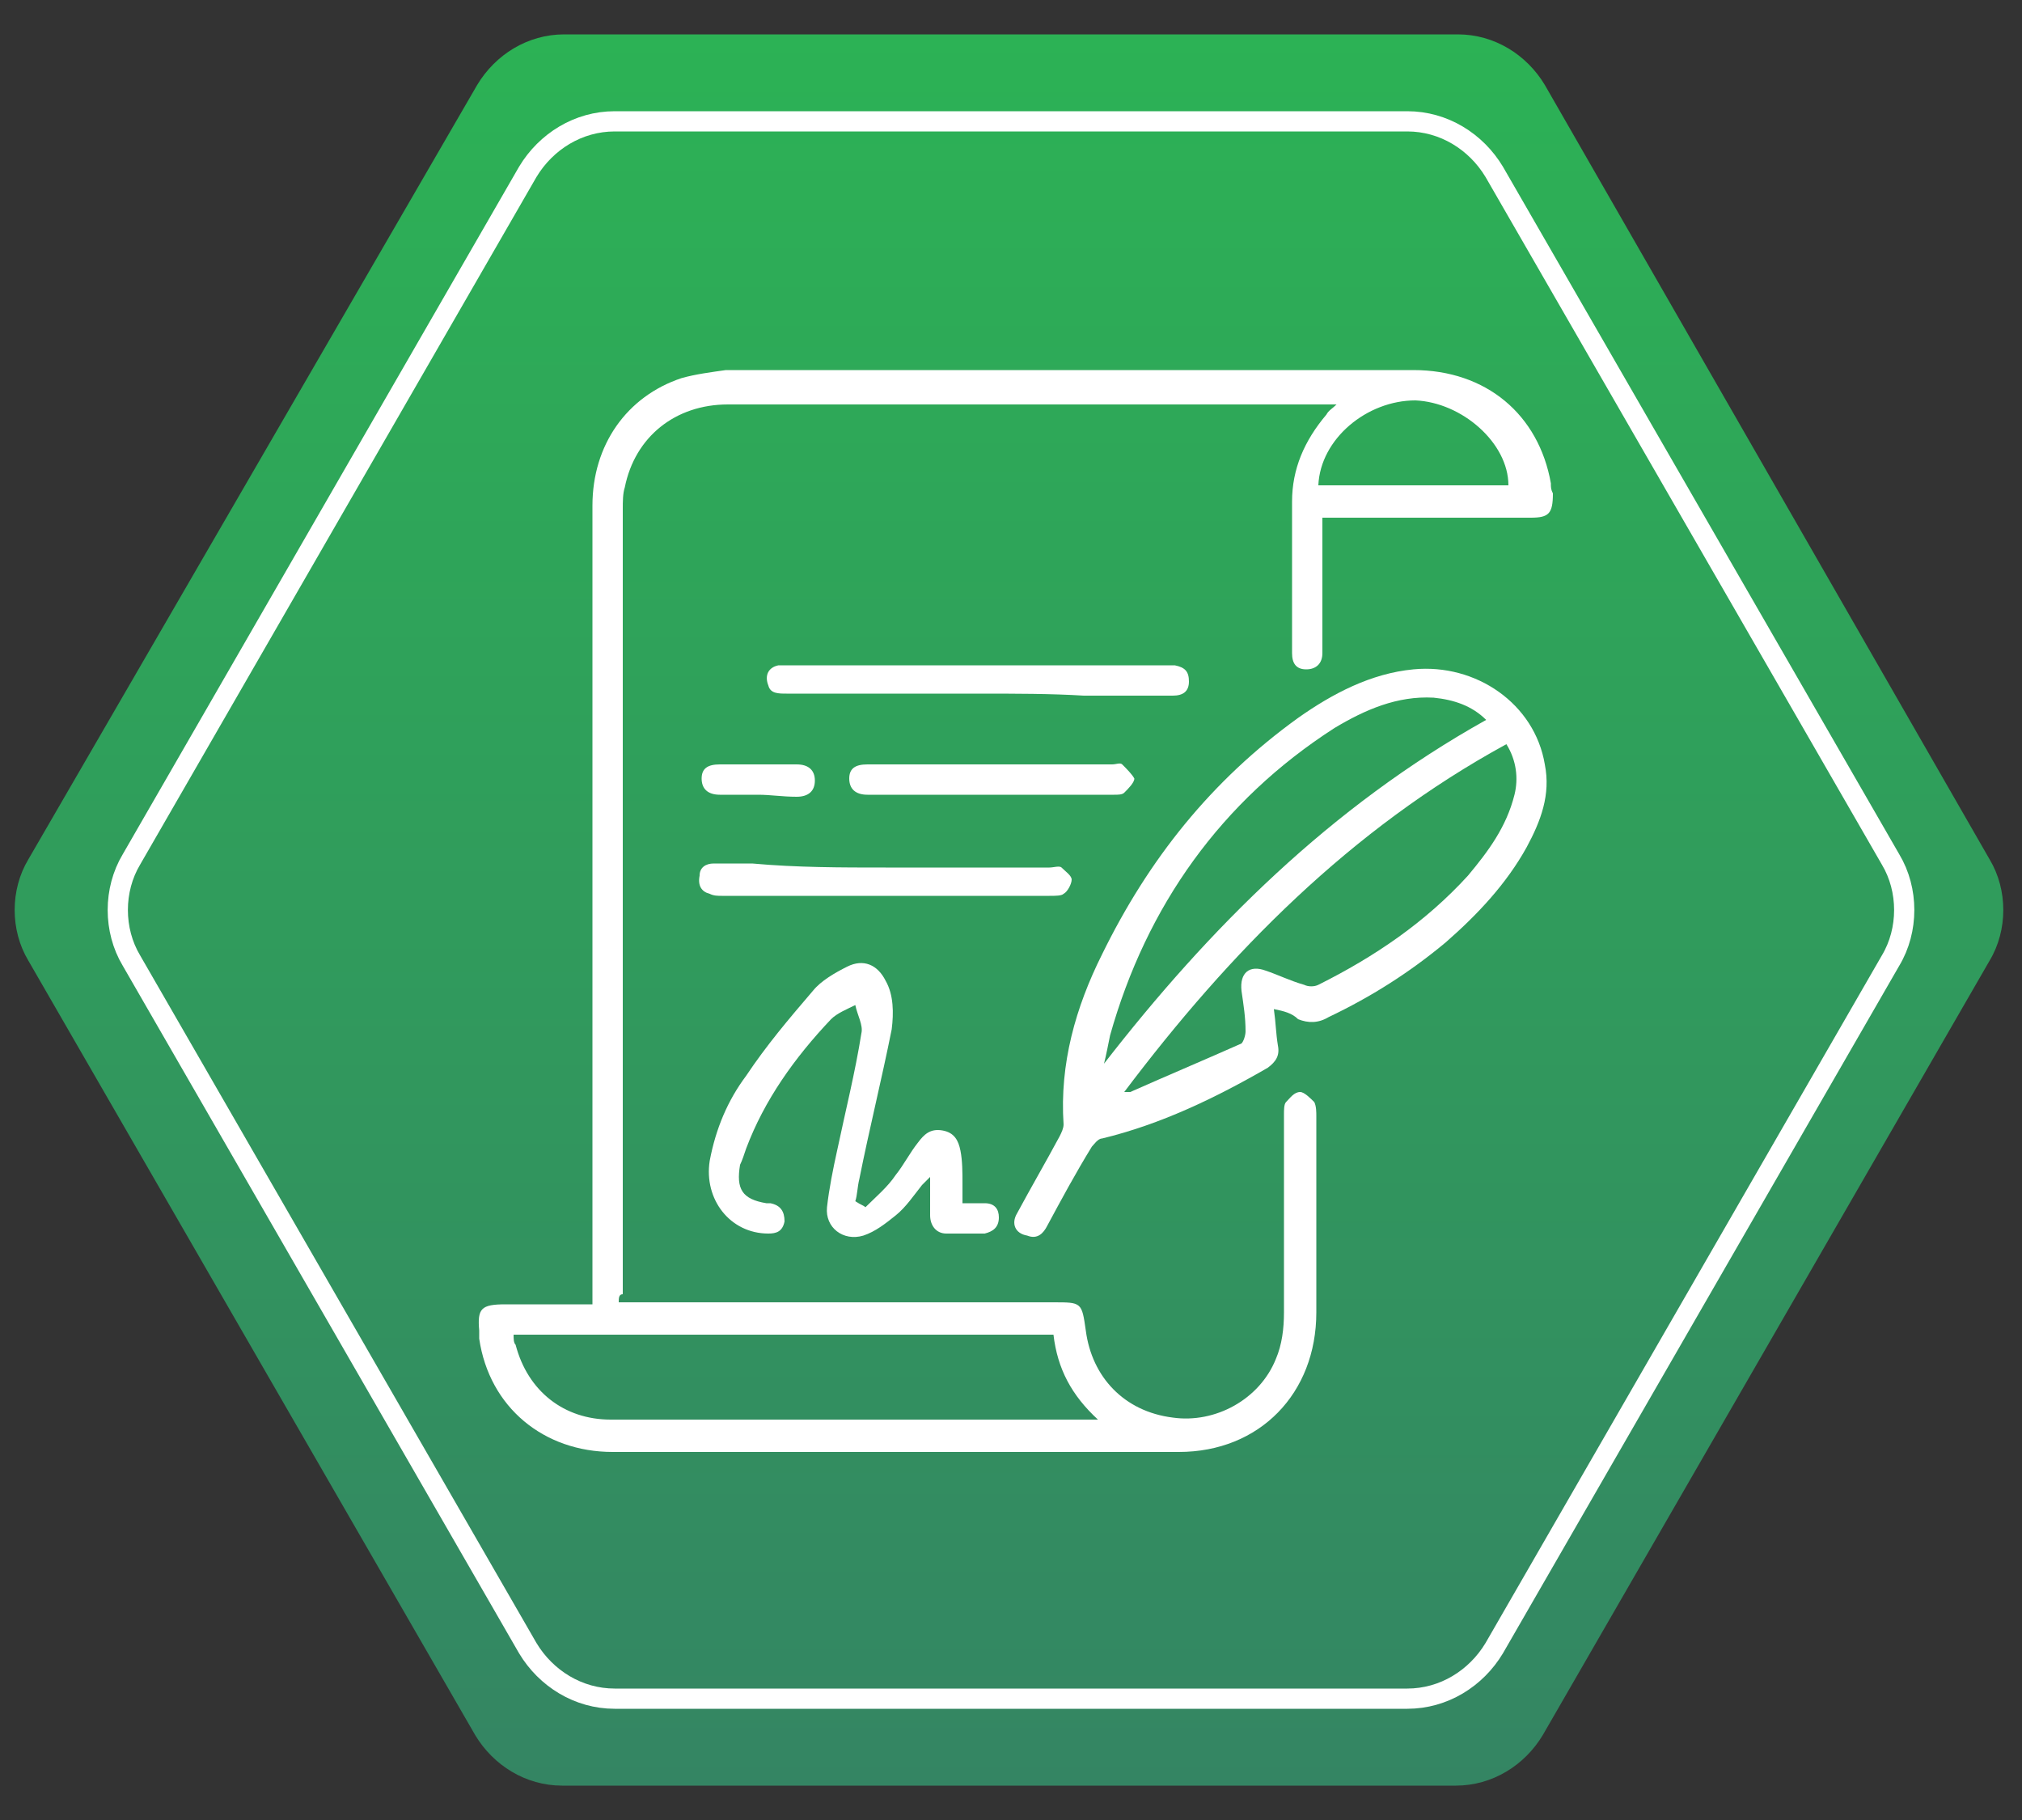
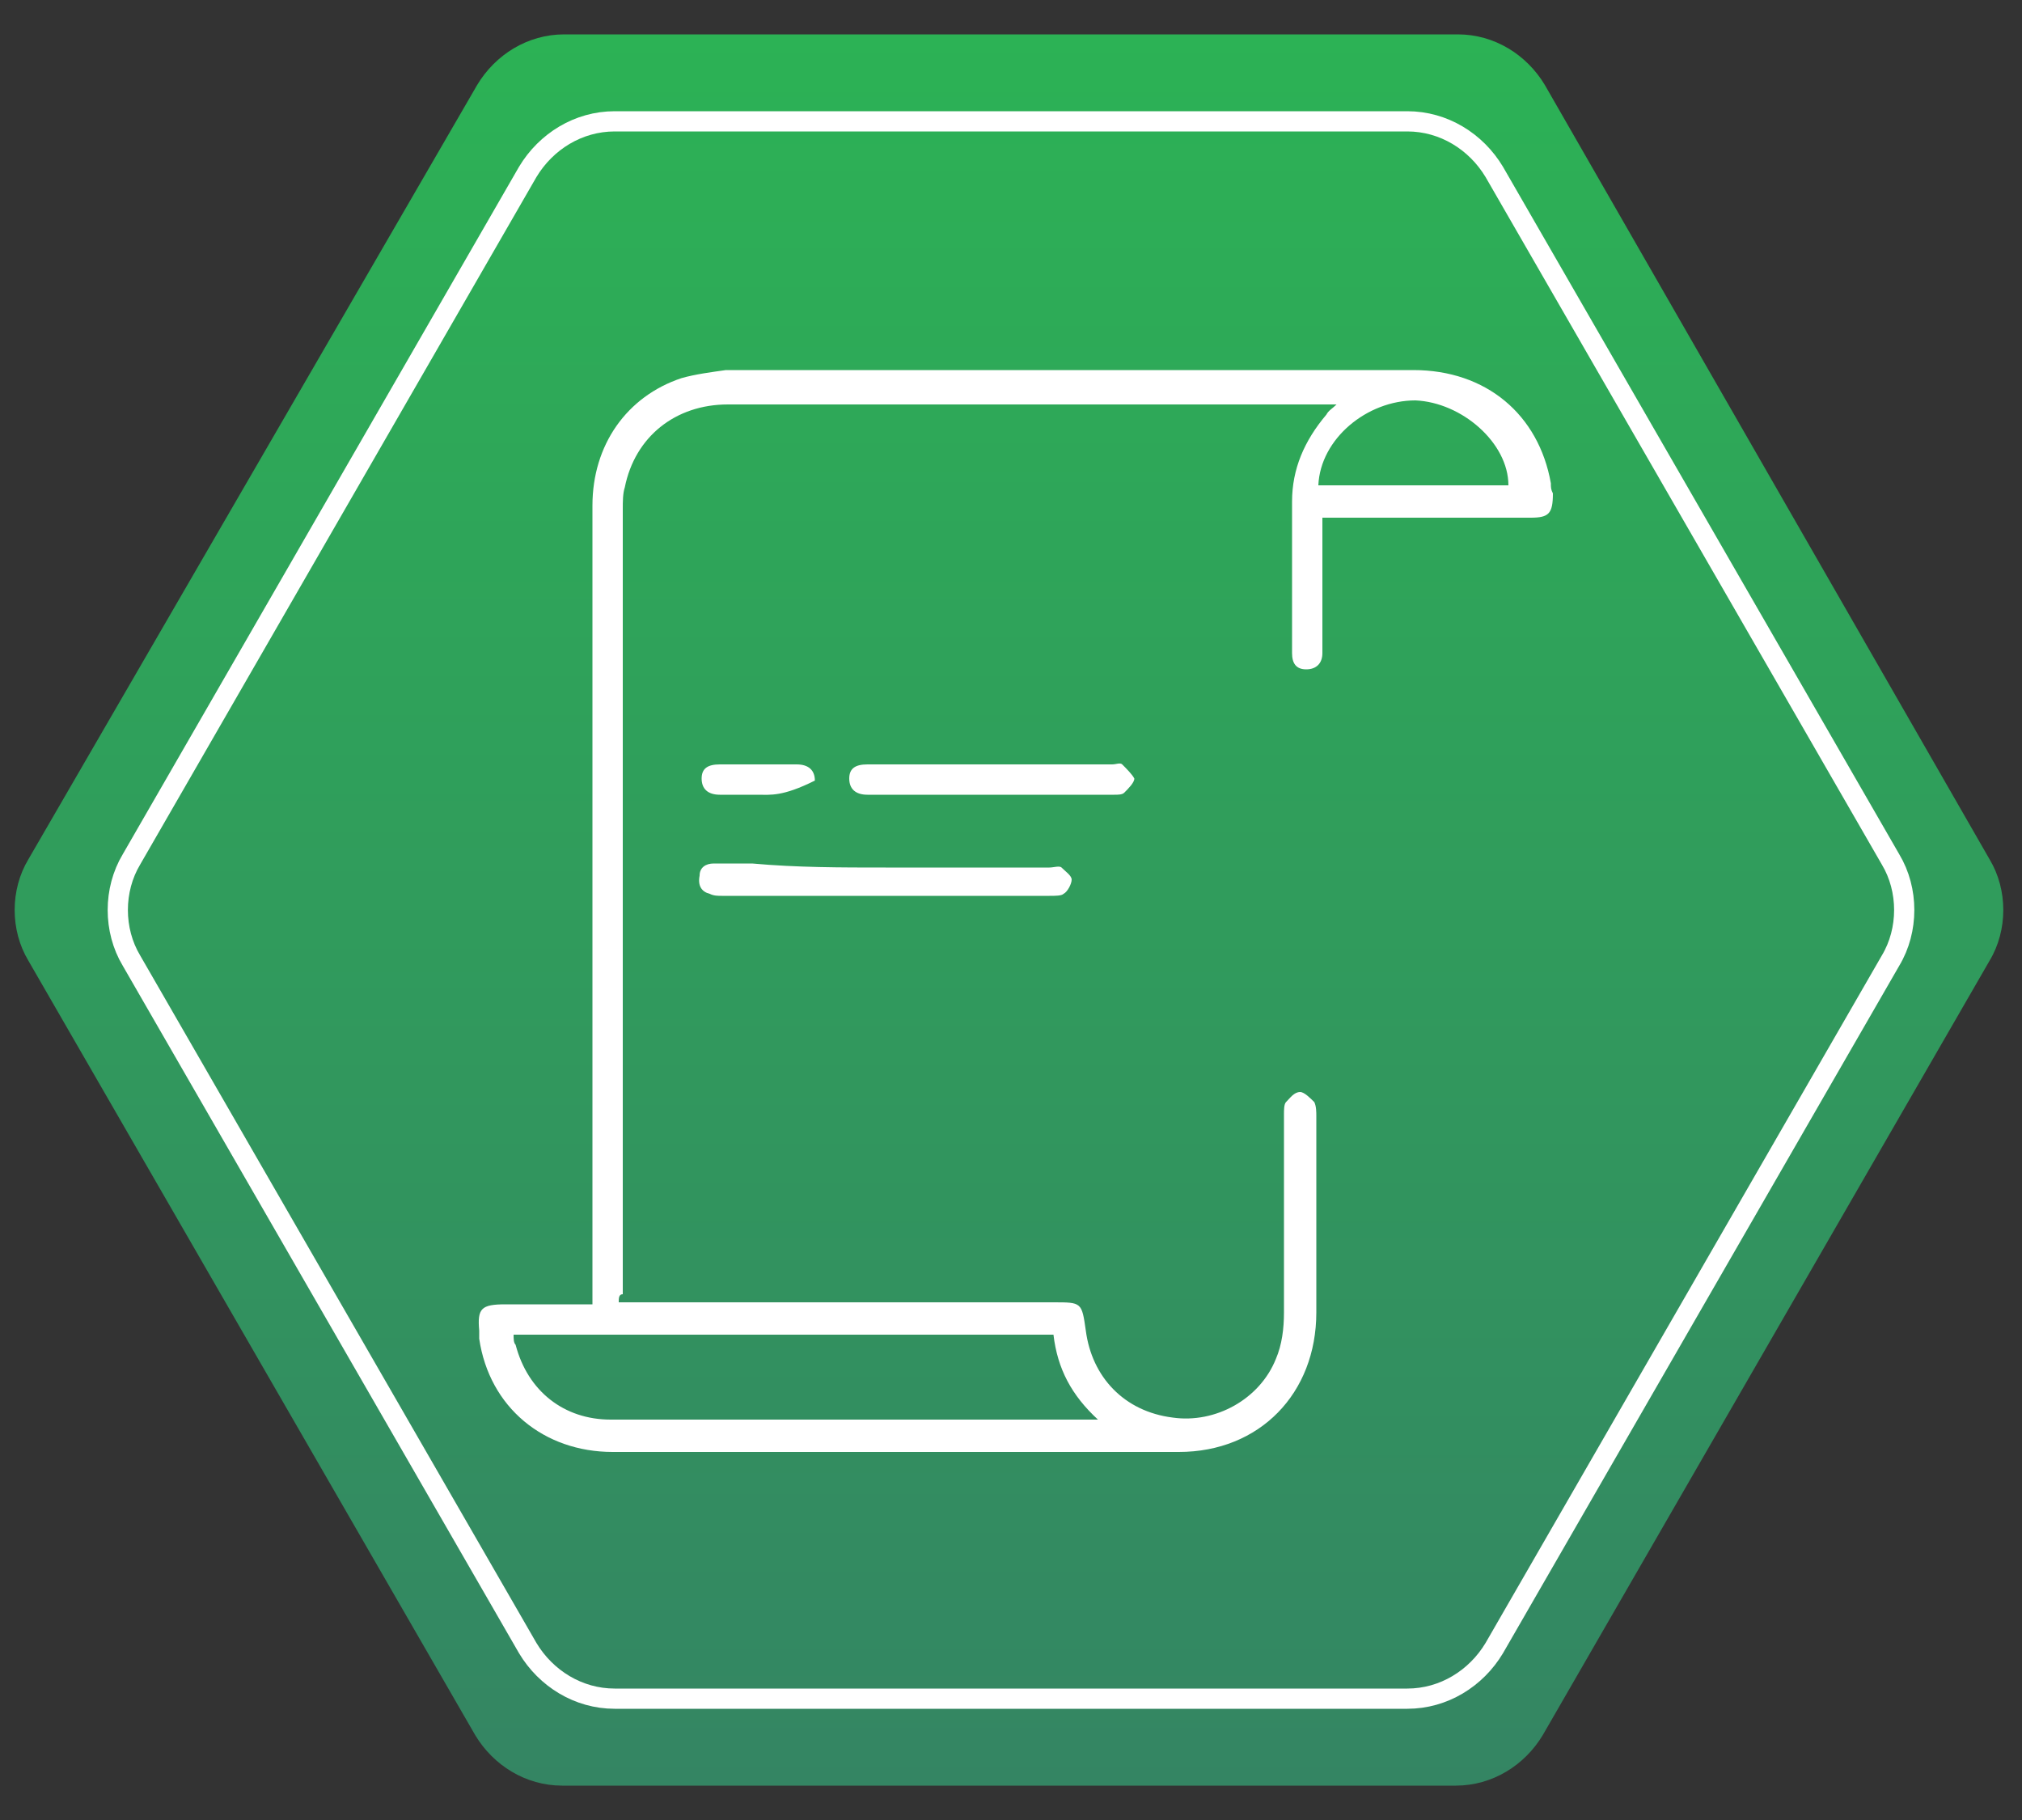
<svg xmlns="http://www.w3.org/2000/svg" id="Слой_1" x="0px" y="0px" viewBox="0 0 100 90" style="enable-background:new 0 0 100 90;" xml:space="preserve">
  <rect x="0" y="0" width="100" height="90" fill="#333333" stroke="none" />
  <style type="text/css"> .st0{fill:url(#SVGID_1_);} .st1{fill:none;stroke:#FFFFFF;stroke-miterlimit:10;} .st2{fill:#FFFFFF;} </style>
  <g>
    <g>
      <linearGradient id="SVGID_1_" gradientUnits="userSpaceOnUse" x1="49.9" y1="90.3" x2="49.9" y2="3.7" gradientTransform="matrix(1 0 0 -1 0 92)">
        <stop offset="2.444090e-07" style="stop-color:#2CB255" />
        <stop offset="1" style="stop-color:#348563" />
      </linearGradient>
      <path class="st0" d="M72.1,1.7H27.9c-1.8,0-3.4,1-4.3,2.5L1.4,42.5c-0.9,1.5-0.9,3.5,0,5l22.1,38.3c0.9,1.5,2.5,2.5,4.3,2.5H72 c1.8,0,3.4-1,4.3-2.5l22.1-38.3c0.9-1.5,0.9-3.5,0-5l-22-38.3C75.5,2.7,73.9,1.7,72.1,1.7z" />
      <path class="st1" d="M69.6,6H30.4c-1.8,0-3.4,1-4.3,2.5l-19.6,34c-0.9,1.5-0.9,3.5,0,5l19.6,34C27,83,28.6,84,30.4,84h39.2 c1.8,0,3.4-1,4.3-2.5l19.6-34c0.9-1.5,0.9-3.5,0-5l-19.6-34C73,7,71.4,6,69.6,6z" />
    </g>
    <g>
      <path class="st2" d="M30.6,64.4c0.3,0,0.5,0,0.8,0c6.9,0,13.8,0,20.7,0c1.4,0,1.4,0,1.6,1.4c0.3,2.3,1.9,4,4.3,4.3 c2.1,0.3,4.3-0.9,5.1-2.9c0.3-0.7,0.4-1.5,0.4-2.3c0-3.3,0-6.6,0-9.8c0-0.2,0-0.5,0.1-0.6c0.2-0.2,0.4-0.5,0.7-0.5 c0.2,0,0.5,0.3,0.7,0.5c0.1,0.2,0.1,0.5,0.1,0.7c0,3.2,0,6.4,0,9.7c0,4-2.8,6.9-6.8,6.9c-9.3,0-18.7,0-28,0 c-3.4,0-6.1-2.2-6.6-5.6c0-0.1,0-0.2,0-0.4c-0.1-1.1,0.1-1.3,1.3-1.3c1.4,0,2.8,0,4.3,0c0-0.3,0-0.5,0-0.8c0-12.9,0-25.8,0-38.7 c0-3,1.7-5.4,4.4-6.3c0.7-0.2,1.5-0.3,2.2-0.4c11.3,0,22.6,0,34,0c3.6,0,6.2,2.2,6.8,5.6c0,0.2,0,0.3,0.1,0.5c0,1-0.2,1.2-1.1,1.2 c-1.1,0-2.3,0-3.4,0c-2.1,0-4.1,0-6.2,0c-0.2,0-0.4,0-0.7,0c0,0.3,0,0.5,0,0.7c0,1.8,0,3.6,0,5.5c0,0.2,0,0.3,0,0.5 c0,0.5-0.3,0.8-0.8,0.8s-0.7-0.3-0.7-0.8c0-1.7,0-3.4,0-5.1c0-0.8,0-1.6,0-2.4c0-1.6,0.6-3,1.7-4.3c0.1-0.2,0.3-0.3,0.5-0.5 c-0.3,0-0.4,0-0.6,0c-9.8,0-19.7,0-29.5,0c-2.6,0-4.6,1.6-5.1,4.1c-0.1,0.3-0.1,0.7-0.1,1.1c0,12.9,0,25.9,0,38.8 C30.6,64,30.6,64.2,30.6,64.4z M25.4,66c0,0.2,0,0.4,0.1,0.5c0.6,2.3,2.4,3.7,4.7,3.7c7.9,0,15.8,0,23.6,0c0.1,0,0.3,0,0.5,0 c-1.3-1.2-2-2.5-2.2-4.2C43.1,66,34.3,66,25.4,66z M65.2,24c3.2,0,6.3,0,9.4,0c0-2.1-2.3-4.1-4.6-4.2C67.6,19.8,65.3,21.7,65.2,24 z" />
-       <path class="st2" d="M63,49.9c0.1,0.7,0.1,1.2,0.2,1.8c0.1,0.5-0.1,0.8-0.5,1.1c-2.6,1.5-5.3,2.8-8.2,3.5c-0.2,0-0.4,0.3-0.5,0.4 c-0.8,1.3-1.5,2.6-2.2,3.9c-0.2,0.4-0.5,0.7-1,0.5C50.2,61,50,60.5,50.3,60c0.7-1.3,1.4-2.5,2.1-3.8c0.1-0.2,0.2-0.4,0.2-0.6 c-0.2-3,0.6-5.8,1.9-8.4c2.3-4.7,5.4-8.6,9.7-11.7c1.7-1.2,3.6-2.2,5.7-2.4c3.1-0.3,6,1.7,6.5,4.7c0.3,1.5-0.2,2.8-0.9,4.1 c-1,1.8-2.4,3.3-4,4.7c-1.8,1.5-3.7,2.7-5.8,3.7c-0.5,0.3-1,0.3-1.5,0.1C63.9,50.1,63.5,50,63,49.9z M74.5,36.8 C66.8,41,60.8,47.1,55.6,54c0.2,0,0.2,0,0.3,0c1.8-0.8,3.7-1.6,5.5-2.4c0.1-0.1,0.2-0.4,0.2-0.6c0-0.7-0.1-1.3-0.2-2 c-0.1-0.9,0.4-1.3,1.2-1c0.6,0.2,1.2,0.5,1.9,0.7c0.2,0.1,0.5,0.1,0.7,0c2.8-1.4,5.3-3.1,7.4-5.4c1-1.2,1.9-2.4,2.3-4 C75.1,38.5,75,37.6,74.5,36.8z M73.5,35.6c-0.7-0.7-1.6-1-2.6-1.1c-1.8-0.1-3.4,0.6-4.9,1.5c-5.6,3.6-9.3,8.8-11.1,15.2 c-0.1,0.5-0.2,1-0.3,1.4C59.8,45.9,65.8,39.9,73.5,35.6z" />
-       <path class="st2" d="M42.8,59.7c0.5-0.5,1.1-1,1.5-1.6c0.4-0.5,0.7-1.1,1.1-1.6c0.3-0.4,0.6-0.7,1.2-0.6c0.6,0.1,0.8,0.5,0.9,1 c0.1,0.5,0.1,1.1,0.1,1.6c0,0.3,0,0.6,0,1c0.4,0,0.7,0,1.1,0c0.5,0,0.7,0.3,0.7,0.7c0,0.5-0.3,0.7-0.7,0.8c-0.6,0-1.3,0-1.9,0 c-0.5,0-0.8-0.4-0.8-0.9c0-0.6,0-1.2,0-1.9c-0.2,0.2-0.3,0.3-0.4,0.4c-0.4,0.5-0.8,1.1-1.3,1.5s-1,0.8-1.6,1 c-1,0.3-1.9-0.4-1.8-1.4c0.1-0.9,0.3-1.9,0.5-2.8c0.4-1.9,0.9-3.9,1.2-5.8c0.1-0.4-0.2-0.9-0.3-1.4c-0.4,0.2-0.9,0.4-1.2,0.7 c-1.8,1.9-3.3,4-4.2,6.4c-0.1,0.3-0.2,0.6-0.3,0.8c-0.2,1.2,0.1,1.7,1.3,1.9c0.1,0,0.2,0,0.2,0c0.5,0.1,0.7,0.4,0.7,0.9 C38.7,60.9,38.4,61,38,61c-1.9,0-3.2-1.7-2.9-3.6c0.3-1.6,0.9-3,1.8-4.2c1-1.5,2.1-2.8,3.3-4.2c0.4-0.5,1.1-0.9,1.7-1.2 c0.8-0.4,1.5-0.1,1.9,0.7c0.4,0.7,0.4,1.6,0.3,2.4c-0.5,2.5-1.1,4.9-1.6,7.4c-0.1,0.4-0.1,0.8-0.2,1.1 C42.6,59.6,42.7,59.6,42.8,59.7z" />
-       <path class="st2" d="M48.4,34.3c-3.2,0-6.3,0-9.5,0c-0.4,0-0.8,0-0.9-0.4c-0.2-0.5,0-0.9,0.5-1c0.2,0,0.4,0,0.6,0 c6.2,0,12.4,0,18.5,0c0.2,0,0.4,0,0.5,0c0.5,0.1,0.7,0.3,0.7,0.8s-0.3,0.7-0.8,0.7c-1.5,0-2.9,0-4.4,0 C52,34.3,50.2,34.3,48.4,34.3z" />
      <path class="st2" d="M43.8,42.9c2.7,0,5.4,0,8.1,0c0.2,0,0.5-0.1,0.6,0c0.2,0.2,0.5,0.4,0.5,0.6c0,0.2-0.2,0.6-0.4,0.7 c-0.1,0.1-0.4,0.1-0.7,0.1c-5.4,0-10.8,0-16.2,0c-0.2,0-0.4,0-0.6-0.1c-0.4-0.1-0.6-0.4-0.5-0.9c0-0.4,0.3-0.6,0.7-0.6 c0.6,0,1.3,0,1.9,0C39.4,42.9,41.6,42.9,43.8,42.9z" />
      <path class="st2" d="M49.1,37.8c2,0,4,0,5.9,0c0.2,0,0.4-0.1,0.5,0c0.2,0.2,0.5,0.5,0.6,0.7c0,0.2-0.3,0.5-0.5,0.7 c-0.1,0.1-0.3,0.1-0.5,0.1c-4,0-8,0-12,0c-0.1,0-0.1,0-0.2,0c-0.6,0-0.9-0.3-0.9-0.8s0.3-0.7,0.9-0.7C45,37.8,47,37.8,49.1,37.8z" />
-       <path class="st2" d="M37.5,39.3c-0.6,0-1.3,0-1.9,0c-0.6,0-0.9-0.3-0.9-0.8s0.3-0.7,0.9-0.7c1.3,0,2.5,0,3.8,0 c0.6,0,0.9,0.3,0.9,0.8s-0.3,0.8-0.9,0.8C38.7,39.4,38.1,39.3,37.5,39.3z" />
+       <path class="st2" d="M37.5,39.3c-0.6,0-1.3,0-1.9,0c-0.6,0-0.9-0.3-0.9-0.8s0.3-0.7,0.9-0.7c1.3,0,2.5,0,3.8,0 c0.6,0,0.9,0.3,0.9,0.8C38.7,39.4,38.1,39.3,37.5,39.3z" />
    </g>
  </g>
</svg>